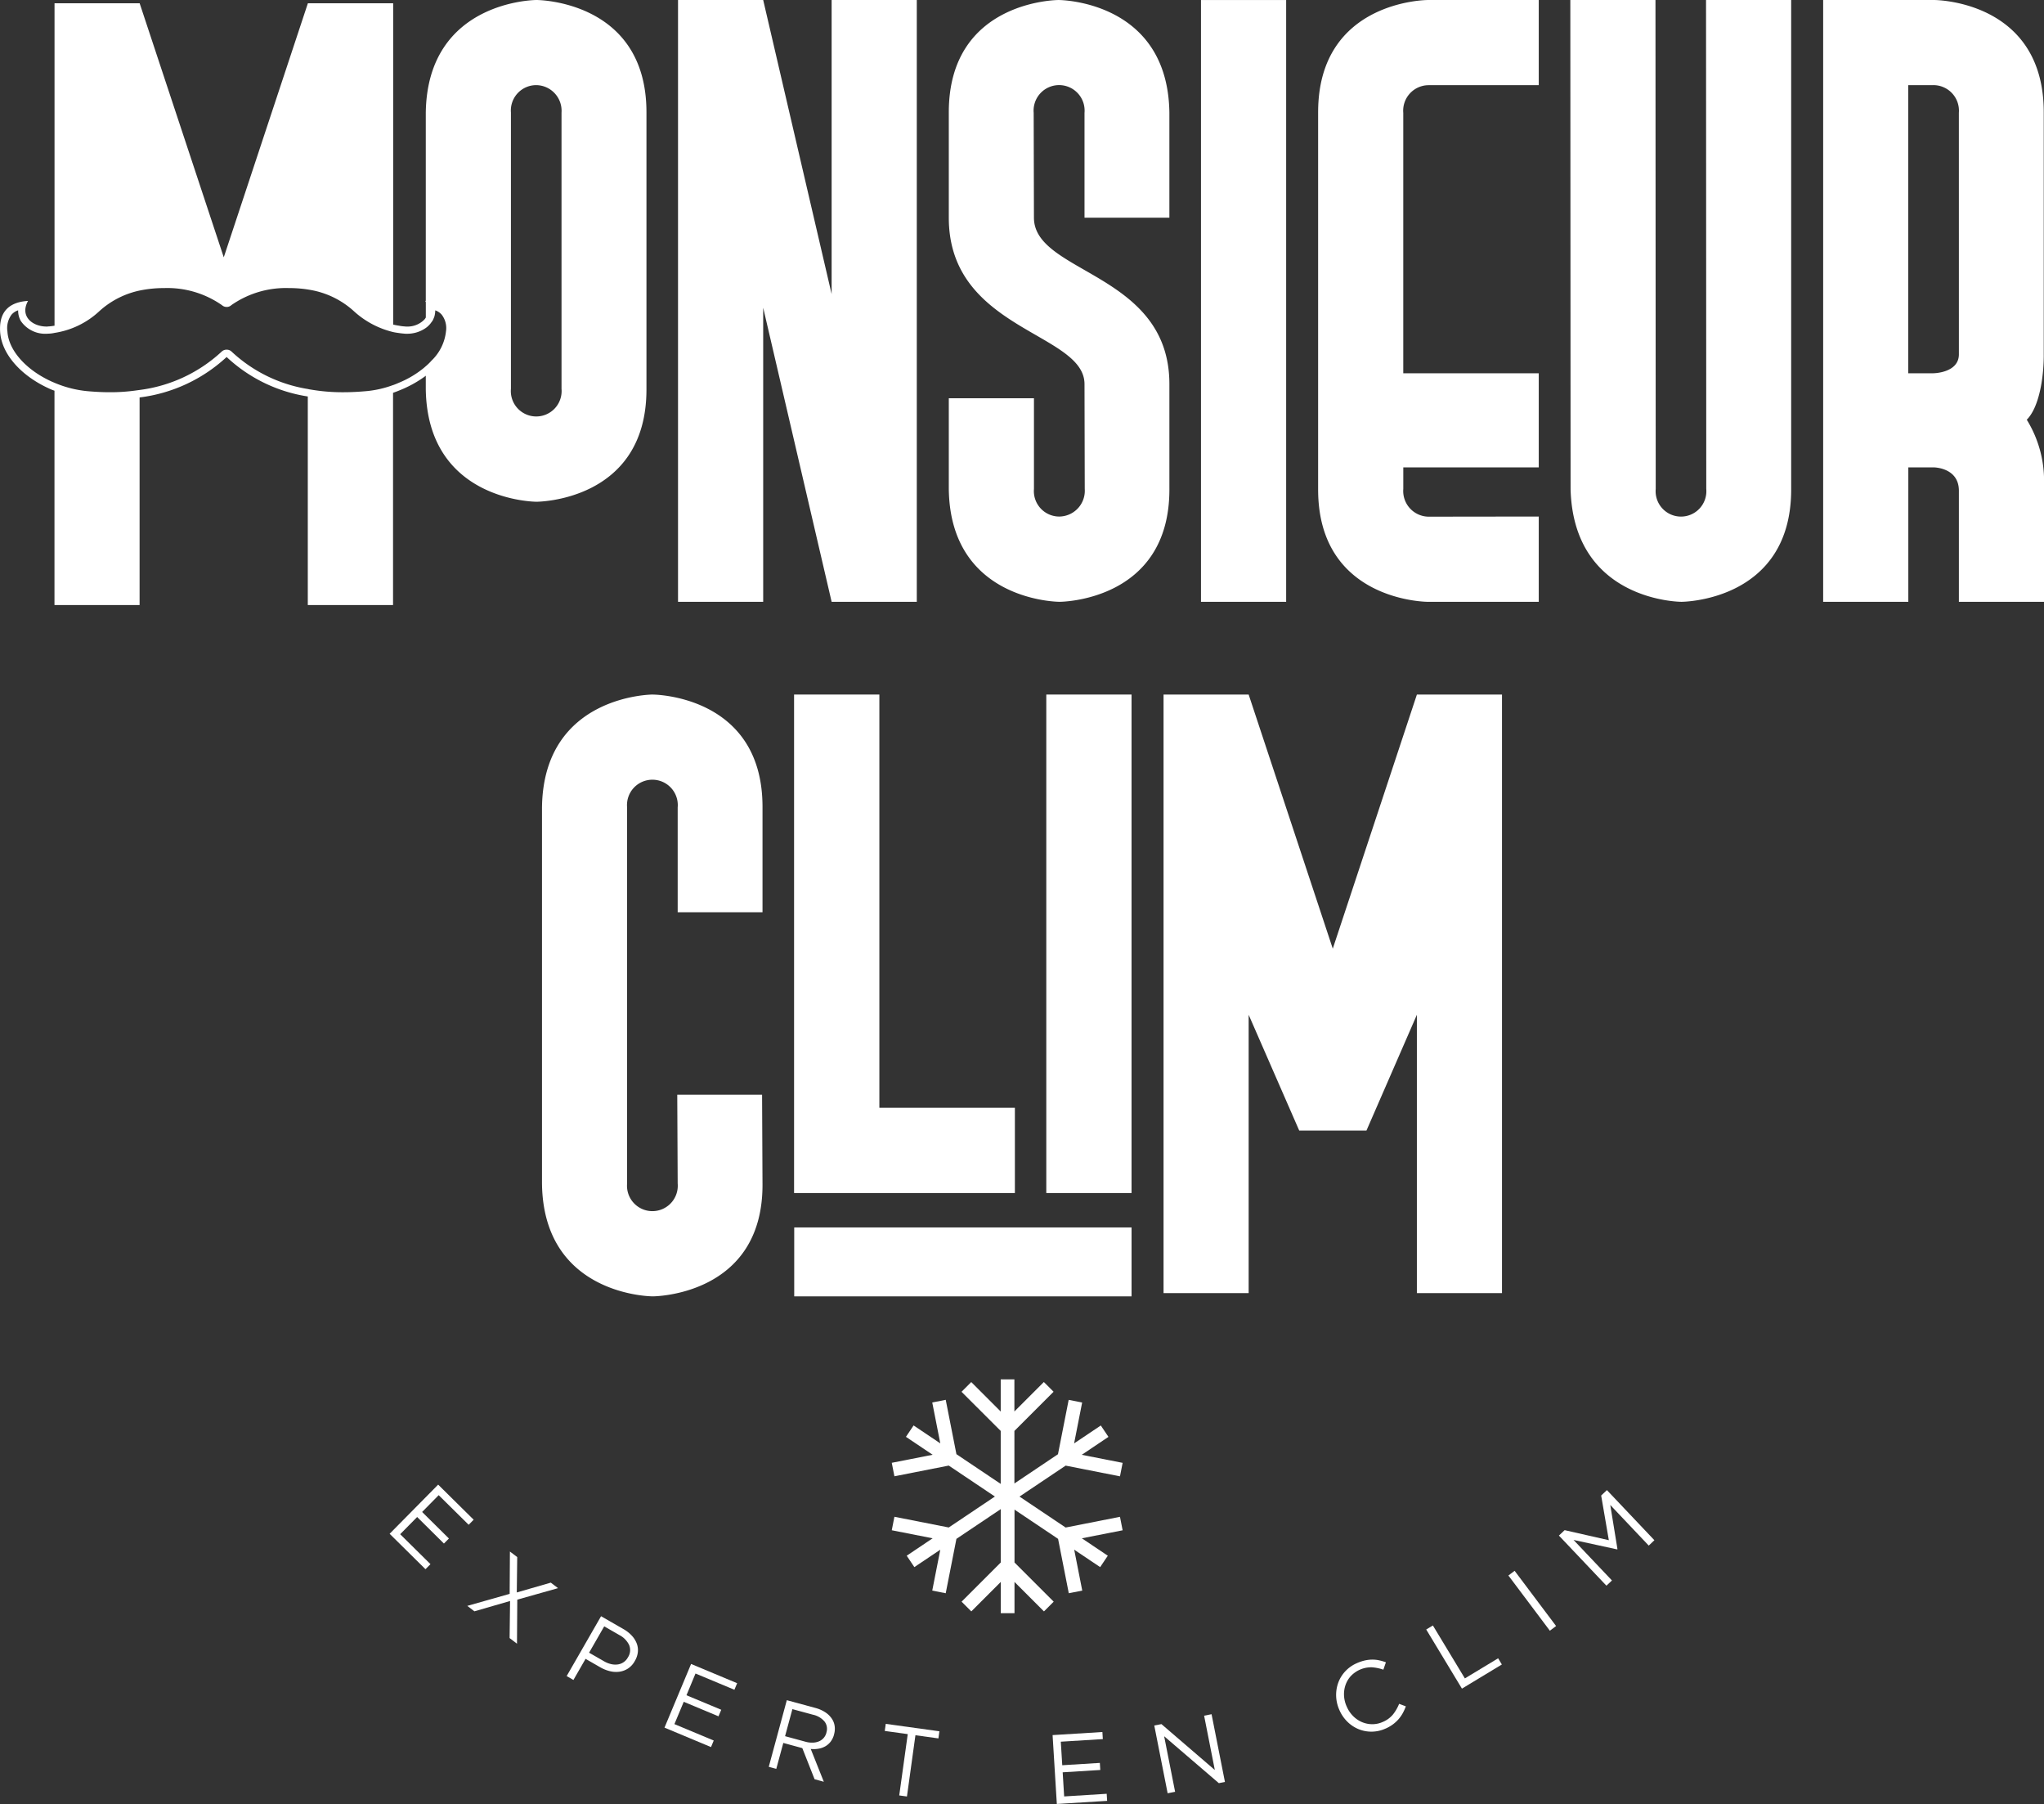
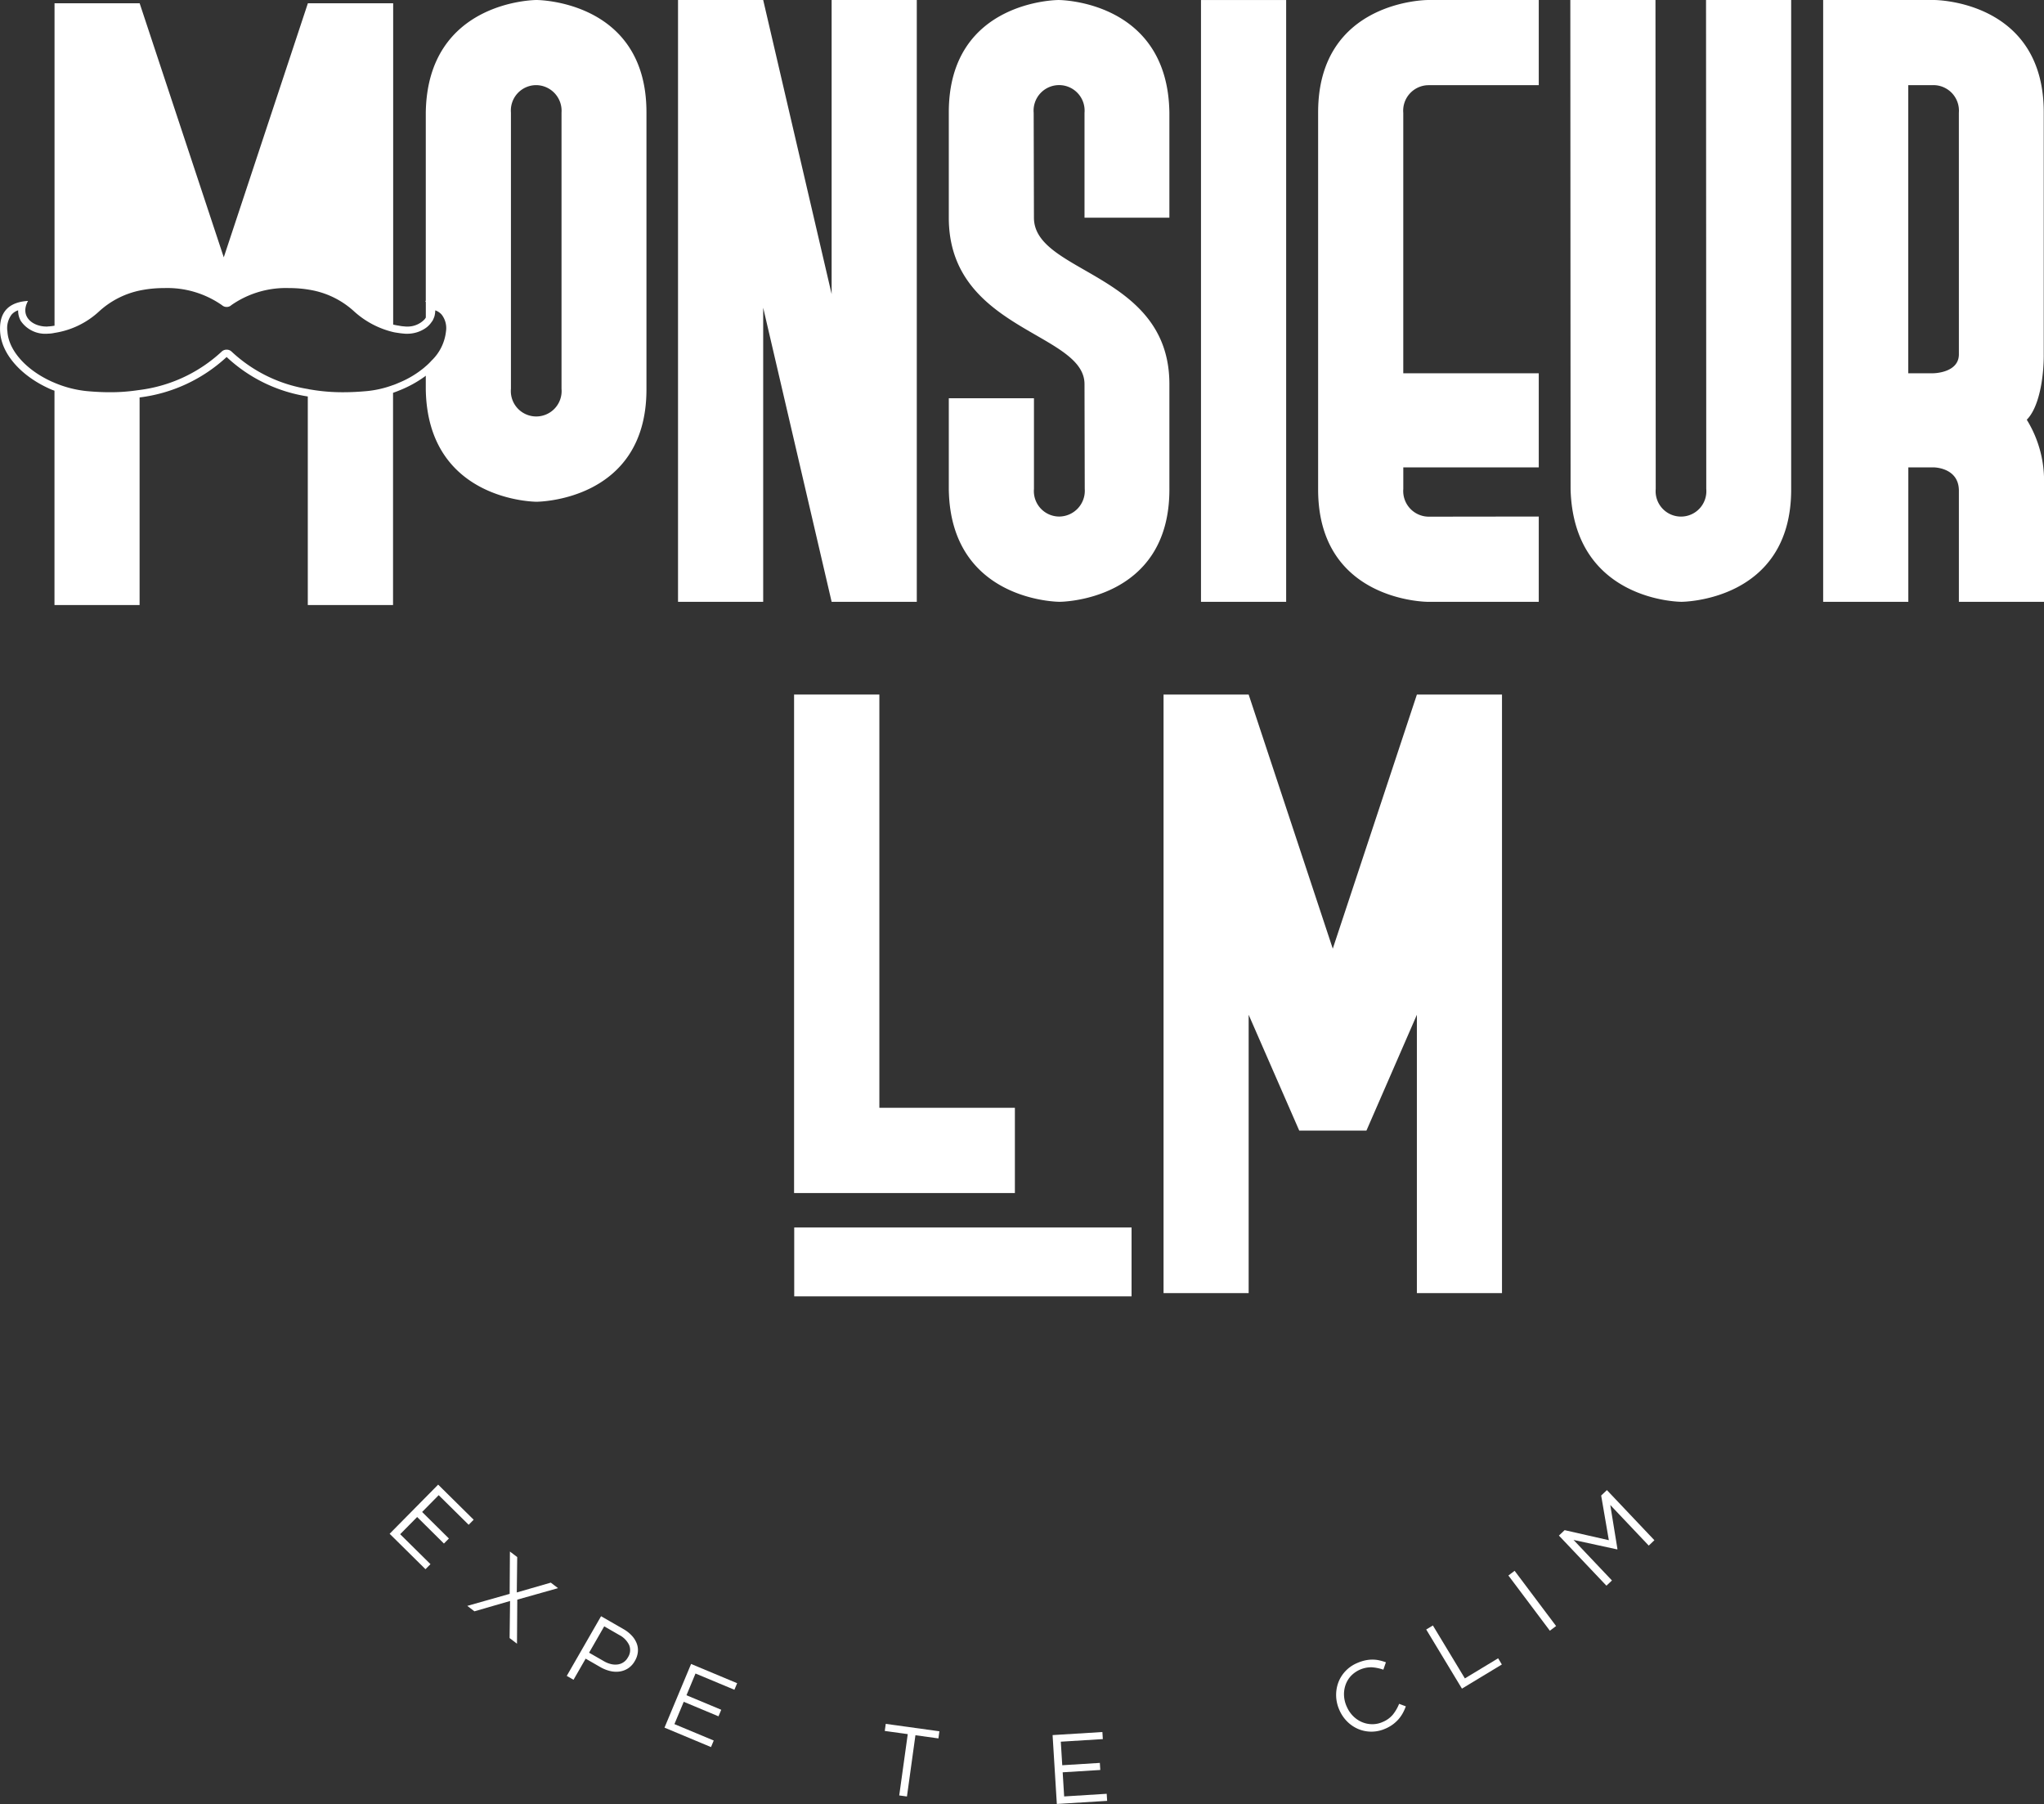
<svg xmlns="http://www.w3.org/2000/svg" id="Group_551" data-name="Group 551" width="231.195" height="204.009" viewBox="0 0 231.195 204.009">
  <rect x="0" y="0" width="231.195" height="204.009" fill="#333333" stroke="none" />
  <defs>
    <clipPath id="clip-path">
      <rect id="Rectangle_348" data-name="Rectangle 348" width="231.195" height="204.009" fill="#fff" />
    </clipPath>
  </defs>
  <g id="Group_450" data-name="Group 450" clip-path="url(#clip-path)">
-     <path id="Path_654" data-name="Path 654" d="M50.991,49.28s-12.37.016-12.527,12.766v42.539c.158,12.751,12.527,12.751,12.527,12.751s12.478,0,12.414-12.7l-.048-10.1H53.763l.048,10.041a2.872,2.872,0,1,1-5.722,0V62.046a2.873,2.873,0,1,1,5.722,0V73.9h9.595V61.983c0-12.7-12.414-12.7-12.414-12.7" transform="translate(22.841 29.263)" fill="#fff" />
    <path id="Path_655" data-name="Path 655" d="M81.329,96.011H66V49.28H56.353v56.373H81.329Z" transform="translate(33.464 29.263)" fill="#fff" />
-     <rect id="Rectangle_344" data-name="Rectangle 344" width="9.643" height="56.373" transform="translate(118.346 78.543)" fill="#fff" />
    <rect id="Rectangle_345" data-name="Rectangle 345" width="38.156" height="7.794" transform="translate(89.834 138.806)" fill="#fff" />
    <path id="Path_656" data-name="Path 656" d="M111.23,49.28l-9.515,28.737L92.2,49.28H82.574V116.97H92.2V85.492l5.722,13.1h7.6l5.706-13.1V116.97h9.627V49.28Z" transform="translate(49.034 29.263)" fill="#fff" />
    <path id="Path_657" data-name="Path 657" d="M60.688,0S48.336,0,48.16,12.751V34.028H48.1a.566.566,0,0,1,.064.143v1.737a1.616,1.616,0,0,1-.143.207,2.647,2.647,0,0,1-2.008.813,1.289,1.289,0,0,1-.255-.016,3.9,3.9,0,0,1-.622-.08c-.237-.032-.459-.08-.665-.126V.367H34.825L25.31,29.1,15.795.367H6.168V36.832l0,0c-.191.032-.414.064-.638.08H5.462a.776.776,0,0,1-.191.016c-1.61,0-3.06-1.163-2.1-2.9-3.108.191-3.22,2.359-3.156,3.506C.186,40.1,2.45,42.507,5.462,43.894a5.392,5.392,0,0,0,.7.287l0,0v24.24h9.627V44.946a17.656,17.656,0,0,0,9.845-4.574,17.236,17.236,0,0,0,9.18,4.463l0,0V68.423h9.643v-24c.222-.08.443-.158.665-.253A13.175,13.175,0,0,0,48.017,42.6c.048-.032.1-.08.143-.112v1.5C48.336,56.74,60.688,56.74,60.688,56.74s12.432,0,12.432-12.7V12.7C73.12,0,60.688,0,60.688,0M44.463,43.543a11.753,11.753,0,0,1-2.98.685c-.877.08-1.768.128-2.612.128a21.2,21.2,0,0,1-3.71-.3,2.474,2.474,0,0,1-.335-.064v0l0,0A16.456,16.456,0,0,1,26.2,39.766a.782.782,0,0,0-.558-.223.793.793,0,0,0-.574.223A16.74,16.74,0,0,1,15.79,44.1l-.351.048a20.717,20.717,0,0,1-3.041.207c-.845,0-1.737-.048-2.6-.128a12.58,12.58,0,0,1-3.634-.94v0l0,0c-.239-.1-.478-.207-.7-.319C2.848,41.678.967,39.575.84,37.487a2.556,2.556,0,0,1,.462-1.9,1.672,1.672,0,0,1,.749-.494,2.382,2.382,0,0,0,.3,1.2,3.343,3.343,0,0,0,2.917,1.45.776.776,0,0,0,.191-.016c.032.016.08,0,.128,0a3.549,3.549,0,0,0,.574-.08l0,0v0A9.529,9.529,0,0,0,11.2,35.223,9.769,9.769,0,0,1,16.082,32.8a13.486,13.486,0,0,1,2.5-.223A10.779,10.779,0,0,1,25.1,34.506a.8.8,0,0,0,.542.207h0a.76.76,0,0,0,.526-.207,10.773,10.773,0,0,1,6.517-1.929,13.486,13.486,0,0,1,2.5.223,9.769,9.769,0,0,1,4.877,2.423,10.057,10.057,0,0,0,4.4,2.327c.207.048.43.08.669.112.191.032.367.048.558.064a2.032,2.032,0,0,0,.319.016,3.664,3.664,0,0,0,2.152-.653,2.6,2.6,0,0,0,.653-.669c.032-.048.08-.1.1-.128a3.457,3.457,0,0,0,.239-.558v-.016a2.656,2.656,0,0,0,.08-.622,1.71,1.71,0,0,1,.733.494,2.486,2.486,0,0,1,.478,1.9,5.369,5.369,0,0,1-1.626,3.283,6.208,6.208,0,0,1-.653.638c-.048.048-.1.08-.143.128a11.028,11.028,0,0,1-2.885,1.737c-.223.1-.446.191-.669.271m19.046.414a2.873,2.873,0,1,1-5.722,0V12.735a2.871,2.871,0,0,1,2.837-3.108,2.9,2.9,0,0,1,2.885,3.108Z" transform="translate(0)" fill="#fff" />
    <path id="Path_658" data-name="Path 658" d="M65.492,33.256,57.751,0,48.118,0V68.057h9.633V34.8l7.741,33.255,9.633,0V0H65.492Z" transform="translate(28.573 0)" fill="#fff" />
    <path id="Path_659" data-name="Path 659" d="M76.964,24.618l-.029-11.852a2.886,2.886,0,1,1,5.749,0V24.618h9.6V12.755C92.116.007,79.764,0,79.753,0s-12.419.006-12.419,12.7V24.618c0,12.747,15.35,12.956,15.35,18.821l.027,11.852a2.917,2.917,0,0,1-2.91,3.122,2.875,2.875,0,0,1-2.835-3.122V45.038H67.334V55.3C67.5,68.049,79.852,68.055,79.866,68.055s12.419-.006,12.419-12.7V43.439c0-12.631-15.321-12.473-15.321-18.821" transform="translate(39.984 0.001)" fill="#fff" />
    <rect id="Rectangle_346" data-name="Rectangle 346" width="9.633" height="68.054" transform="translate(135.843 0.003)" fill="#fff" />
    <path id="Path_660" data-name="Path 660" d="M93.544,12.705V55.351c0,12.706,12.416,12.706,12.416,12.706H118.5V58.411l-12.467.016a2.9,2.9,0,0,1-2.855-3.137V52.852H118.5V42.21H103.175V12.764a2.885,2.885,0,0,1,2.855-3.132L118.5,9.626V0H105.96s-12.416,0-12.416,12.7" transform="translate(55.548 0.001)" fill="#fff" />
    <path id="Path_661" data-name="Path 661" d="M126.818,55.291a2.87,2.87,0,1,1-5.717,0L121.073,0h-9.631l.029,55.328c.349,12.727,12.537,12.727,12.537,12.727s12.414,0,12.414-12.7V0h-9.63Z" transform="translate(66.176 0.001)" fill="#fff" />
    <path id="Path_662" data-name="Path 662" d="M154.336,40.148V12.7C154.336-.022,141.922,0,141.922,0L129.385,0V68.056l9.633,0V52.853h2.861s2.858,0,2.858,2.644V68.058l9.627,0V54.824a13.124,13.124,0,0,0-1.949-7.359c1.372-1.372,1.922-4.654,1.922-7.317m-9.6-.083c0,2.125-2.89,2.145-2.89,2.145H139.01V9.627h2.835a2.89,2.89,0,0,1,2.89,3.118Z" transform="translate(76.831 0)" fill="#fff" />
    <path id="Path_663" data-name="Path 663" d="M33.14,105.338l4.016,3.969-.566.571L33.2,106.53l-1.874,1.9,3.031,3-.564.571L30.764,109l-1.921,1.944,3.427,3.387-.564.572-4.055-4.007Z" transform="translate(16.42 62.552)" fill="#fff" />
    <path id="Path_664" data-name="Path 664" d="M43.425,114.227l-4.609,1.3-.033,4.981-.835-.636L38,115.679l-4.031,1.167-.806-.615,4.791-1.358.029-4.788.826.628-.048,4,3.846-1.111Z" transform="translate(19.693 65.37)" fill="#fff" />
-     <path id="Path_665" data-name="Path 665" d="M44.107,114.675l2.529,1.454a3.9,3.9,0,0,1,.95.746,2.722,2.722,0,0,1,.558.888,2.116,2.116,0,0,1,.124.966,2.464,2.464,0,0,1-.338,1l-.011.021a2.382,2.382,0,0,1-.765.84,2.41,2.41,0,0,1-.972.362,2.879,2.879,0,0,1-1.087-.065,4.193,4.193,0,0,1-1.1-.448l-1.642-.944-1.372,2.389-.765-.44Zm.319,5.086a2.933,2.933,0,0,0,.821.33,2.05,2.05,0,0,0,.763.035,1.527,1.527,0,0,0,1.128-.787l.011-.019a1.482,1.482,0,0,0,.134-1.383,2.49,2.49,0,0,0-1.106-1.132l-1.713-.985L42.752,118.8Z" transform="translate(23.879 68.096)" fill="#fff" />
+     <path id="Path_665" data-name="Path 665" d="M44.107,114.675l2.529,1.454a3.9,3.9,0,0,1,.95.746,2.722,2.722,0,0,1,.558.888,2.116,2.116,0,0,1,.124.966,2.464,2.464,0,0,1-.338,1a2.382,2.382,0,0,1-.765.84,2.41,2.41,0,0,1-.972.362,2.879,2.879,0,0,1-1.087-.065,4.193,4.193,0,0,1-1.1-.448l-1.642-.944-1.372,2.389-.765-.44Zm.319,5.086a2.933,2.933,0,0,0,.821.33,2.05,2.05,0,0,0,.763.035,1.527,1.527,0,0,0,1.128-.787l.011-.019a1.482,1.482,0,0,0,.134-1.383,2.49,2.49,0,0,0-1.106-1.132l-1.713-.985L42.752,118.8Z" transform="translate(23.879 68.096)" fill="#fff" />
    <path id="Path_666" data-name="Path 666" d="M50.166,118.062l5.21,2.176-.311.741-4.4-1.836L49.644,121.6l3.932,1.642-.311.741-3.93-1.642-1.055,2.523,4.447,1.857-.308.741-5.261-2.2Z" transform="translate(28.003 70.108)" fill="#fff" />
-     <path id="Path_667" data-name="Path 667" d="M56.6,120.633l3.234.877a3.793,3.793,0,0,1,1.187.539,2.508,2.508,0,0,1,.748.8,1.955,1.955,0,0,1,.25.773,2.255,2.255,0,0,1-.075.87l0,.021a2.328,2.328,0,0,1-.381.8,2.053,2.053,0,0,1-.6.531,2.365,2.365,0,0,1-.771.274,3.146,3.146,0,0,1-.886.03l1.479,3.709-1.044-.284-1.388-3.519-2.15-.587-.794,2.931-.851-.231Zm2.121,4.7a2.681,2.681,0,0,0,.8.1,1.937,1.937,0,0,0,.7-.139,1.478,1.478,0,0,0,.536-.376,1.461,1.461,0,0,0,.322-.612l0-.021a1.355,1.355,0,0,0-.207-1.232,2.372,2.372,0,0,0-1.316-.778l-2.325-.631-.829,3.059Z" transform="translate(32.396 71.634)" fill="#fff" />
    <path id="Path_668" data-name="Path 668" d="M65.388,123.475l-2.6-.36.11-.8,6.068.838-.11.806-2.6-.359-.959,6.928-.873-.12Z" transform="translate(37.287 72.63)" fill="#fff" />
    <path id="Path_669" data-name="Path 669" d="M74.7,123.239l5.634-.347.048.8-4.753.293.164,2.662,4.252-.263.051.8-4.254.263.167,2.729,4.812-.3.049.8-5.69.352Z" transform="translate(44.357 72.975)" fill="#fff" />
-     <path id="Path_670" data-name="Path 670" d="M81.916,122.906l.811-.159,6.037,5.188-1.211-6.141.842-.166,1.514,7.661-.69.135-6.187-5.306,1.24,6.283-.845.166Z" transform="translate(48.643 72.225)" fill="#fff" />
    <path id="Path_671" data-name="Path 671" d="M100.4,125.556a3.837,3.837,0,0,1-3.033.065,3.9,3.9,0,0,1-1.267-.837,4.178,4.178,0,0,1-.907-1.32l-.008-.019a4.164,4.164,0,0,1-.362-1.549,4.054,4.054,0,0,1,.23-1.509,3.817,3.817,0,0,1,.792-1.3,3.882,3.882,0,0,1,1.32-.931,4.778,4.778,0,0,1,.918-.308,3.916,3.916,0,0,1,.83-.094,3.621,3.621,0,0,1,.783.083,5.868,5.868,0,0,1,.755.22l-.288.835a5.035,5.035,0,0,0-1.3-.269,3.185,3.185,0,0,0-2.38.991,2.92,2.92,0,0,0-.6,1.01,3.187,3.187,0,0,0-.169,1.191,3.411,3.411,0,0,0,.3,1.242l.01.019a3.444,3.444,0,0,0,.72,1.066,3.17,3.17,0,0,0,.995.677,3,3,0,0,0,1.156.239,2.862,2.862,0,0,0,1.2-.255,2.991,2.991,0,0,0,1.144-.83,4.816,4.816,0,0,0,.706-1.219l.76.285a5.629,5.629,0,0,1-.347.77,3.98,3.98,0,0,1-.475.681,4.113,4.113,0,0,1-.633.583,4.371,4.371,0,0,1-.846.485" transform="translate(56.308 69.924)" fill="#fff" />
    <path id="Path_672" data-name="Path 672" d="M101.215,115.787l.754-.456,3.618,5.986,3.763-2.274.421.7-4.515,2.73Z" transform="translate(60.103 68.486)" fill="#fff" />
    <rect id="Rectangle_347" data-name="Rectangle 347" width="0.882" height="7.809" transform="translate(170.613 178.166) rotate(-36.912)" fill="#fff" />
    <path id="Path_673" data-name="Path 673" d="M110.632,110.869l.647-.614,5,1.136-.867-5.051.649-.614,5.371,5.668-.639.607-4.351-4.592.813,4.993-.032.03-4.936-1.071,4.345,4.584-.625.591Z" transform="translate(65.695 62.783)" fill="#fff" />
-     <path id="Path_674" data-name="Path 674" d="M89.4,114.937l-.3-1.524-6.147,1.211-5.218-3.5,5.218-3.5,6.147,1.211.3-1.524-4.624-.91,3.02-2.027-.865-1.289-3.02,2.027.91-4.624-1.524-.3-1.21,6.147-4.928,3.307V103.7l4.431-4.431-1.1-1.1-3.333,3.333V97.87H75.61v3.637l-3.333-3.333-1.1,1.1L75.61,103.7v5.991L70.6,106.33l-1.21-6.147-1.524.3.91,4.624-3.02-2.027-.865,1.289,3.02,2.027-4.624.91.3,1.524,6.147-1.211,5.218,3.5-5.218,3.5-6.147-1.211-.3,1.524,4.624.91-2.934,1.97.865,1.289,2.934-1.97-.91,4.624,1.524.3,1.21-6.149,5.013-3.363v6.037l-4.429,4.429,1.1,1.1,3.333-3.333v3.535h1.552v-3.535l3.333,3.333,1.1-1.1-4.431-4.429v-5.98l4.928,3.306,1.21,6.149,1.524-.3-.91-4.624,2.934,1.97.865-1.289-2.934-1.97Z" transform="translate(37.58 58.117)" fill="#fff" />
  </g>
</svg>